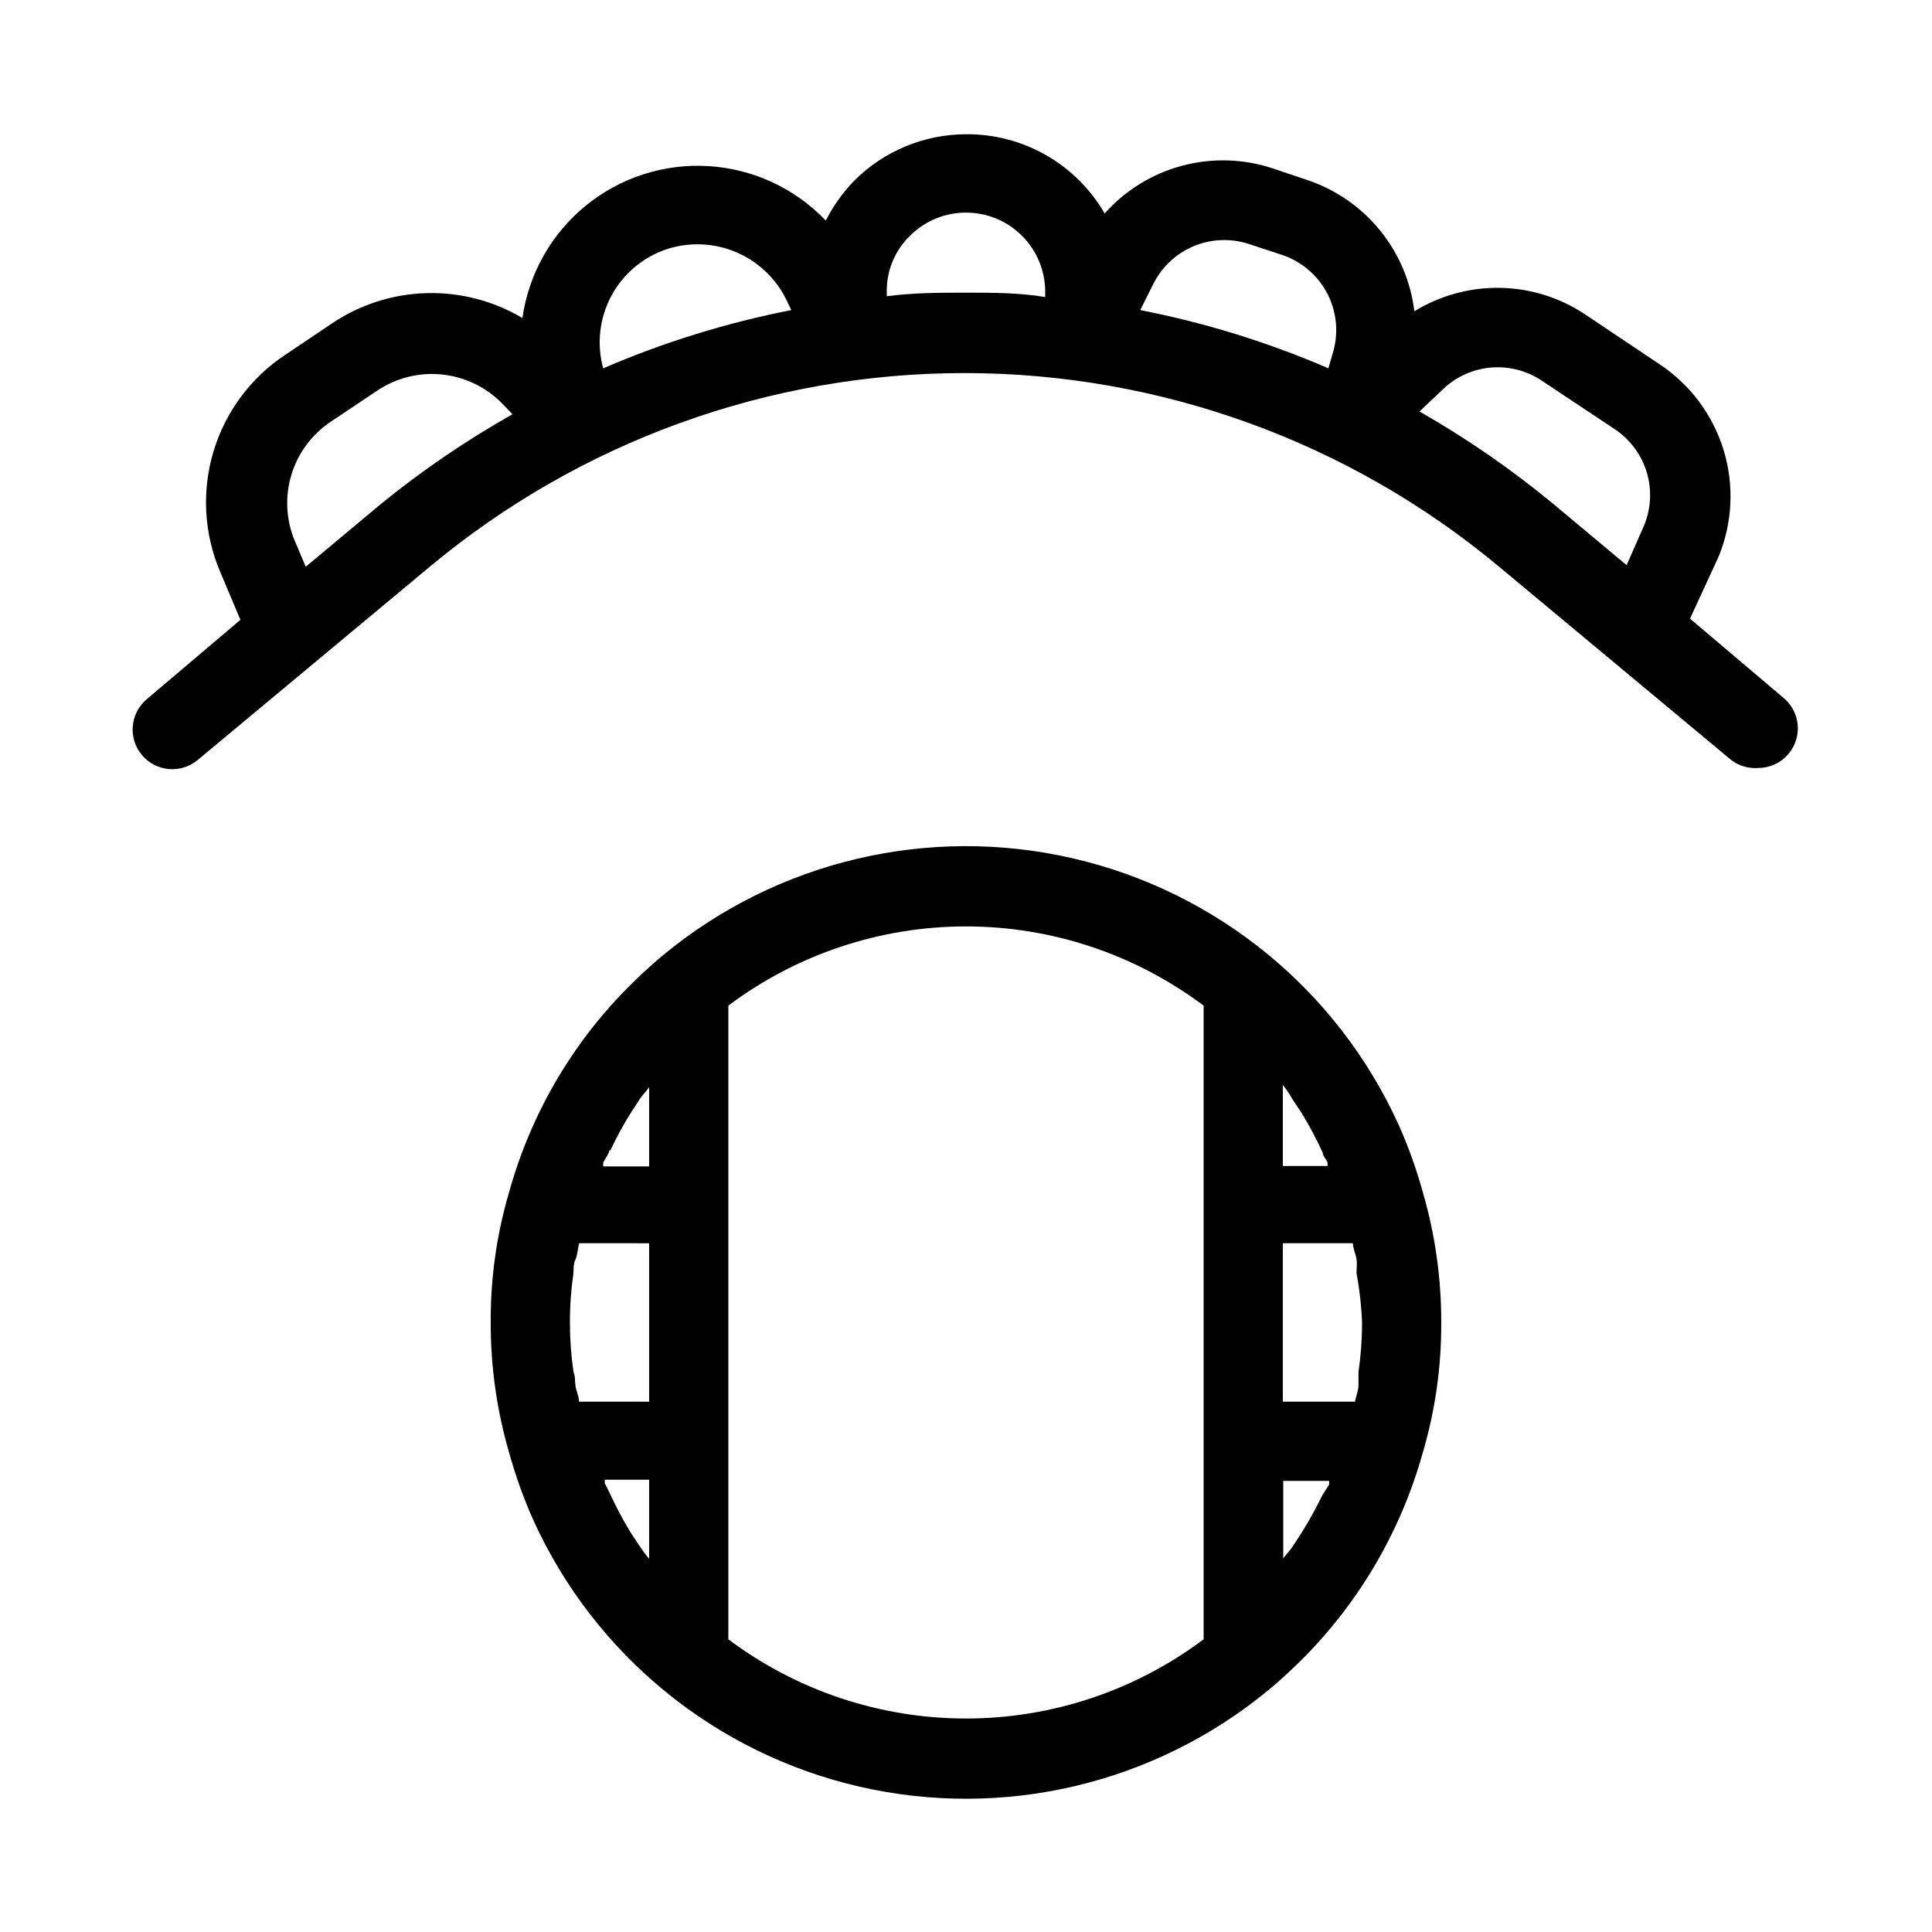
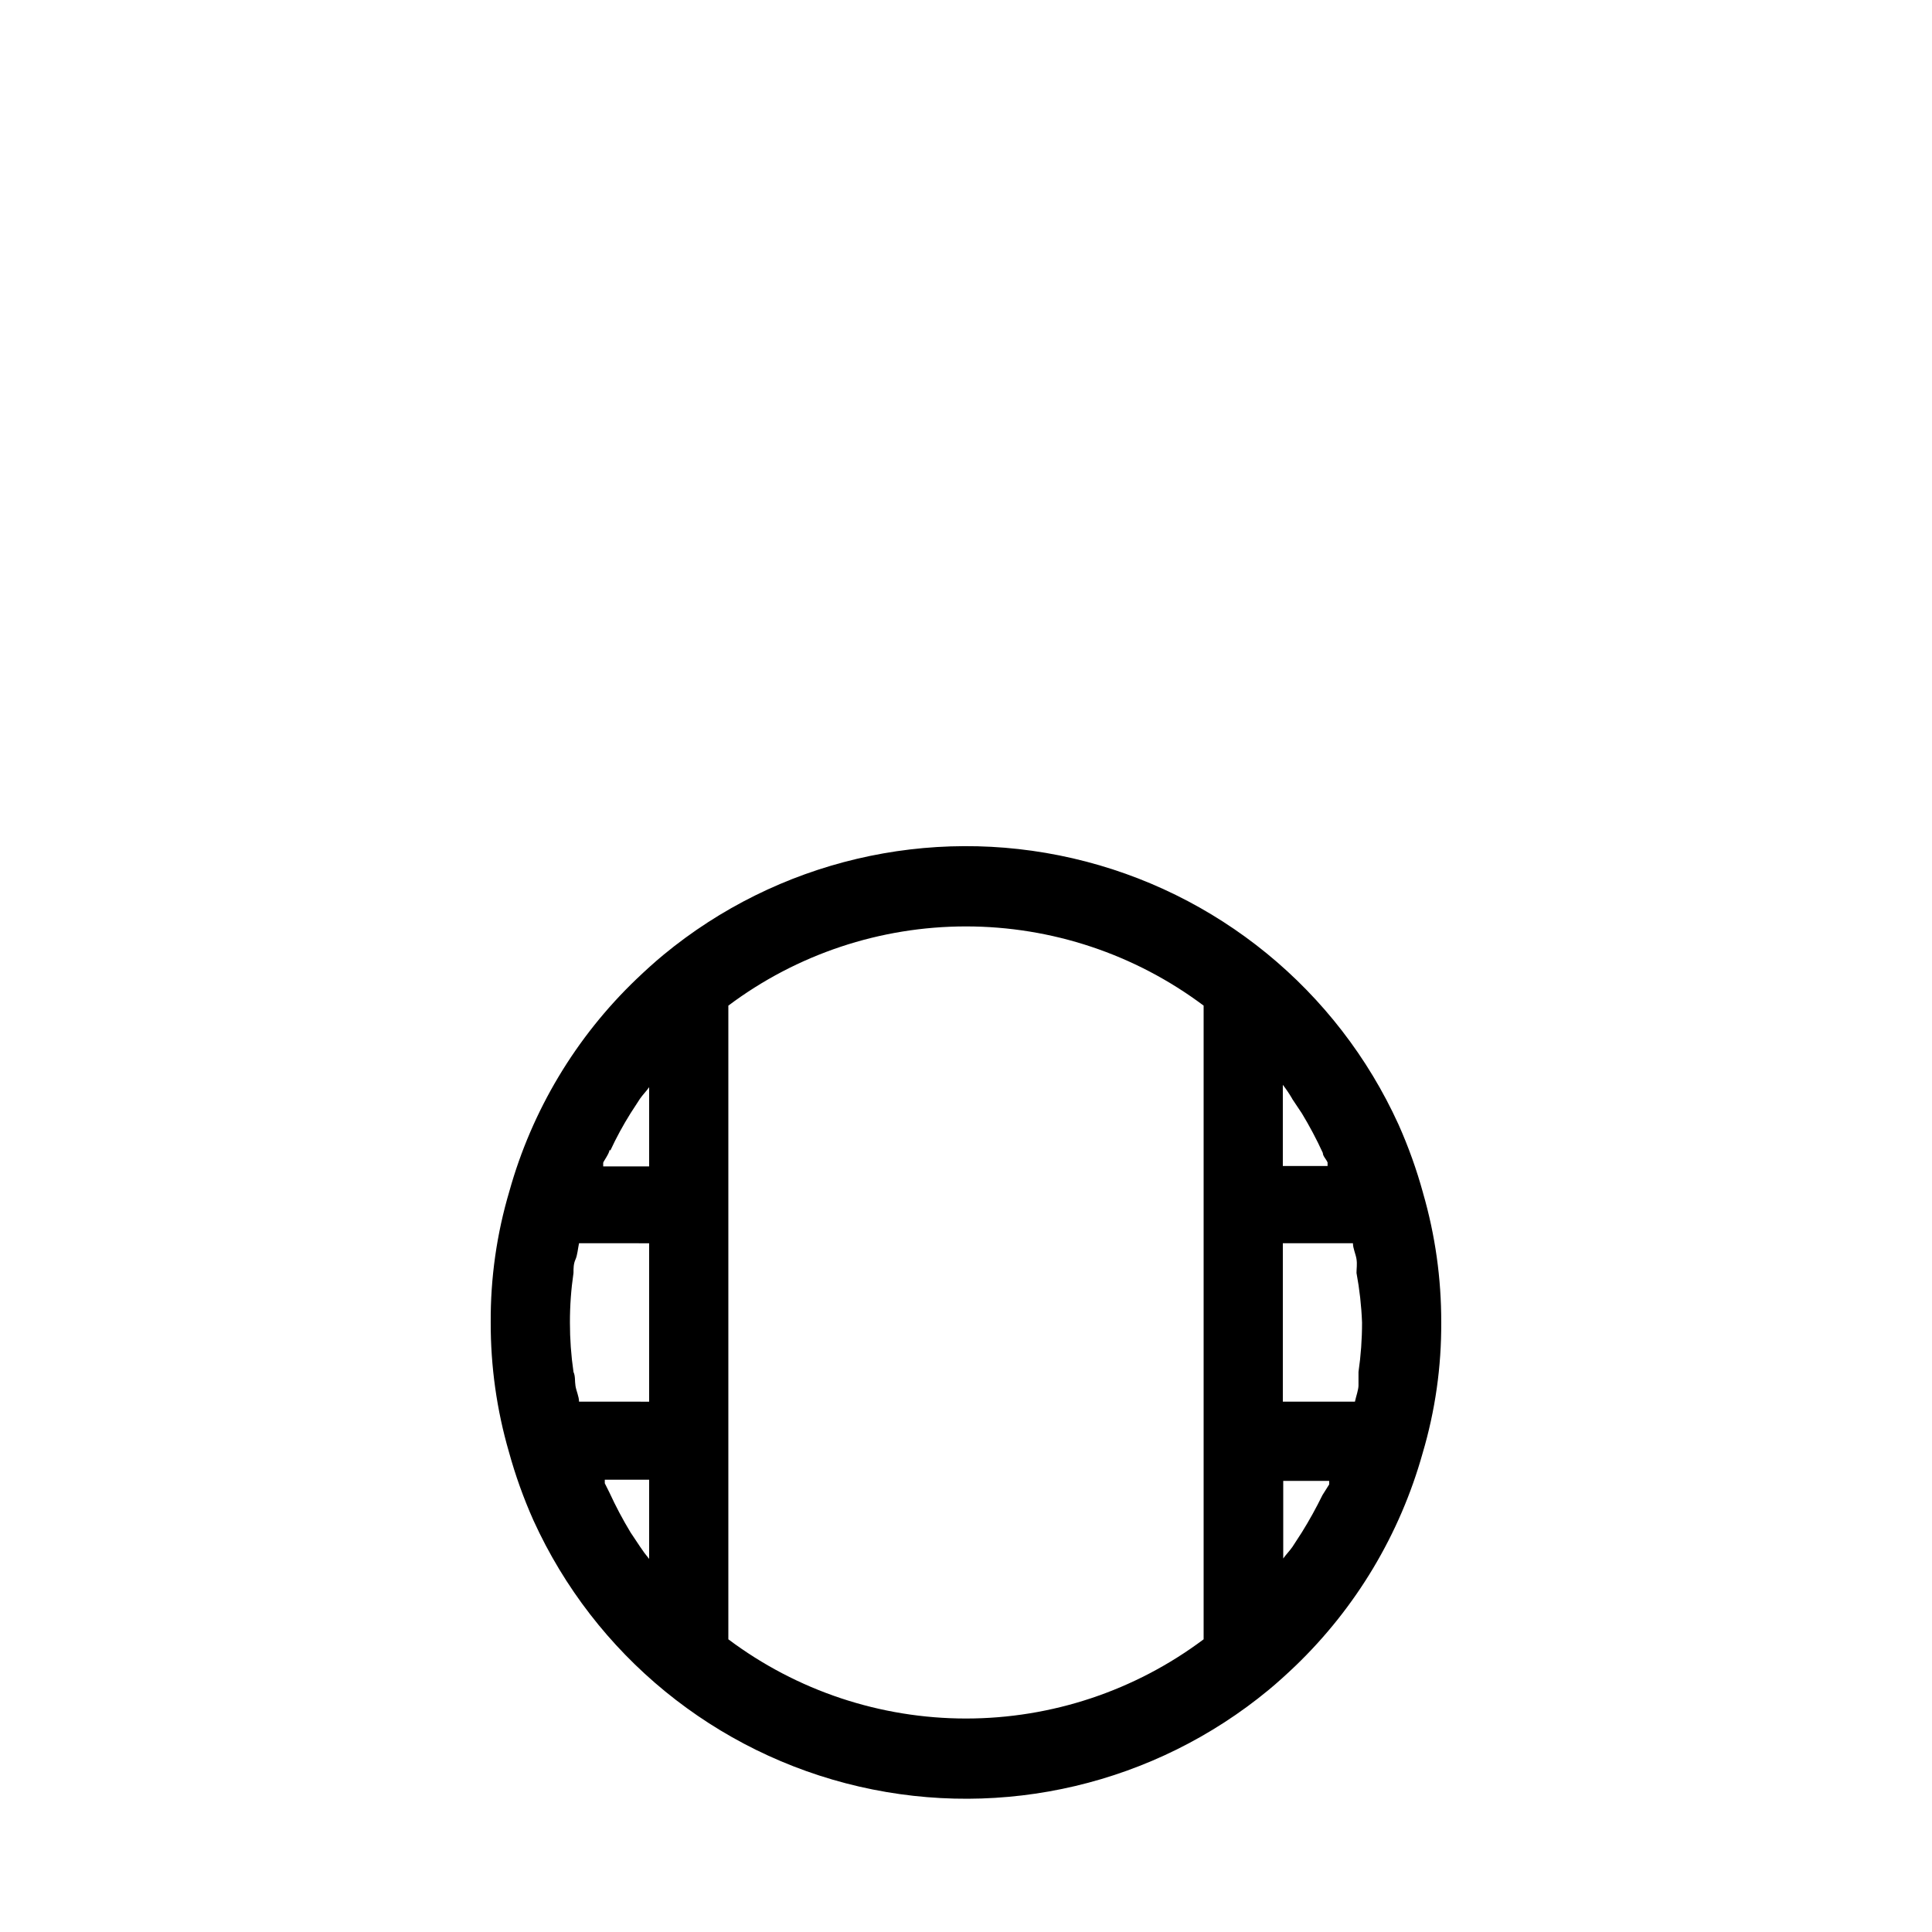
<svg xmlns="http://www.w3.org/2000/svg" fill="#000000" width="800px" height="800px" version="1.1" viewBox="144 144 512 512">
  <g>
    <path d="m521.12 460.14c-1.707-6.207-3.883-12.277-6.508-18.156-16.238-35.656-48.145-61.723-86.316-70.523-38.176-8.805-78.277 0.656-108.49 25.598-2.414 1.996-4.828 4.199-7.137 6.402-16.078 15.391-27.715 34.824-33.691 56.262-3.344 11.273-5.008 22.98-4.934 34.738-0.031 11.613 1.594 23.172 4.828 34.324 1.707 6.207 3.883 12.277 6.508 18.156 16.238 35.656 48.145 61.723 86.32 70.523 38.176 8.805 78.273-0.656 108.48-25.598 2.414-1.996 4.828-4.199 7.137-6.402 16.059-15.449 27.691-34.91 33.695-56.363 3.332-11.242 4.996-22.914 4.93-34.641 0.031-11.609-1.594-23.168-4.828-34.32zm-26.66 80.086c-1.652 3.375-3.473 6.668-5.457 9.863l-2.519 3.883c-0.734 1.051-1.68 1.996-2.414 3.043v-20.57h12.176v0.945zm-7.977-104.96 2.519 3.777c2.051 3.391 3.91 6.894 5.562 10.496 0 0.84 0.84 1.574 1.258 2.519v0.945h-11.859v-21.516c0.879 1.137 1.684 2.328 2.414 3.566zm-2.519 80.188v-41.98h18.578c0 1.363 0.734 2.832 0.945 4.199 0.211 1.363 0 2.519 0 3.672 0.809 4.332 1.301 8.715 1.469 13.117 0.008 4.391-0.309 8.777-0.941 13.121v3.57c0 1.156-0.629 2.832-0.945 4.305zm-170.35 38.418-2.519-3.777v-0.004c-2.051-3.391-3.91-6.894-5.562-10.492l-1.258-2.519v-0.945h11.754v20.992c-0.867-1.039-1.672-2.125-2.414-3.254zm-7.871-104.96c1.574-3.398 3.363-6.691 5.352-9.867l2.519-3.883c0.734-1.051 1.68-1.996 2.414-3.043v20.992h-12.176v-0.945c0-0.316 1.68-2.519 1.68-3.465zm-8.293 66.543c0-1.363-0.734-2.832-0.945-4.199-0.211-1.363 0-2.519-0.523-3.672-0.633-4.344-0.949-8.73-0.945-13.121-0.008-4.391 0.309-8.773 0.945-13.117 0-1.258 0-2.414 0.523-3.57 0.523-1.156 0.629-2.832 0.945-4.305l18.578 0.004v41.984zm39.57 62.977v-167.93c18.168-13.629 40.266-20.992 62.977-20.992 22.707 0 44.805 7.363 62.977 20.992v167.93c-18.172 13.629-40.27 20.992-62.977 20.992-22.711 0-44.809-7.363-62.977-20.992z" />
-     <path d="m616.64 328.94-24.77-20.992 7.555-16.375c3.727-9.023 4.195-19.059 1.32-28.391-2.871-9.328-8.906-17.363-17.062-22.727l-19.734-13.223c-6.672-4.41-14.461-6.82-22.457-6.949-7.996-0.129-15.863 2.027-22.676 6.215-0.949-7.867-4.102-15.301-9.098-21.449-4.996-6.148-11.633-10.758-19.137-13.293l-9.027-3.043c-7.809-2.644-16.223-2.926-24.191-0.816-7.973 2.106-15.145 6.516-20.625 12.676-3.715-6.438-9.074-11.773-15.531-15.461-6.453-3.691-13.77-5.598-21.203-5.531-11.156 0.02-21.844 4.477-29.707 12.387-2.996 3.106-5.508 6.641-7.449 10.496-8.152-8.547-19.23-13.703-31.016-14.438-11.789-0.738-23.422 2.996-32.574 10.461-9.156 7.461-15.156 18.102-16.812 29.797-7.668-4.555-16.469-6.844-25.387-6.602-8.914 0.242-17.582 3.004-24.992 7.965l-12.492 8.398v-0.004c-9.137 6.066-15.867 15.141-19.012 25.648-3.144 10.508-2.508 21.785 1.801 31.871l5.352 12.699-24.77 20.992c-4.465 3.711-5.074 10.336-1.367 14.801 3.711 4.465 10.336 5.074 14.801 1.363l61.508-51.219c39.77-33.164 89.914-51.328 141.7-51.328 51.785 0 101.93 18.164 141.7 51.328l61.508 51.219c2.043 1.551 4.582 2.297 7.137 2.102 3.121 0.004 6.086-1.383 8.082-3.781 1.785-2.141 2.644-4.906 2.391-7.68-0.258-2.777-1.609-5.34-3.754-7.117zm-141.7-120.29 8.922 2.938c5.043 1.711 9.25 5.277 11.766 9.973 2.512 4.699 3.148 10.176 1.773 15.324l-1.363 4.723c-16.02-6.918-32.734-12.094-49.859-15.43l3.57-7.137c2.277-4.445 6.062-7.934 10.68-9.84 4.617-1.902 9.762-2.098 14.512-0.551zm-154.19 1.363c5.949-1.922 12.395-1.66 18.168 0.746s10.496 6.793 13.32 12.375l1.469 3.043c-17.121 3.352-33.836 8.523-49.855 15.43-1.766-6.43-0.996-13.289 2.148-19.168 3.144-5.875 8.422-10.324 14.75-12.426zm-75.992 67.699-19.73 16.48-2.938-6.926-0.004-0.004c-2.297-5.543-2.602-11.711-0.859-17.453 1.742-5.742 5.422-10.699 10.41-14.035l12.387-8.293v0.004c5.07-3.383 11.168-4.879 17.23-4.227s11.703 3.41 15.938 7.793l2.625 2.731c-12.348 6.961-24.078 14.969-35.059 23.93zm134.25-55.207v-0.945c-0.145-5.582 2.019-10.973 5.981-14.906 3.93-4.019 9.309-6.293 14.93-6.316 5.621-0.02 11.016 2.211 14.977 6.203 3.961 3.988 6.156 9.398 6.098 15.02v1.156c-6.93-1.156-13.961-1.156-20.992-1.156-7.035 0-13.75 0-20.992 0.945zm141.17 30.543 5.769-5.457c3.406-3.457 7.898-5.625 12.719-6.144 4.824-0.516 9.676 0.652 13.734 3.309l19.734 13.121h-0.004c3.988 2.719 6.918 6.731 8.293 11.355 1.379 4.629 1.117 9.586-0.734 14.043l-4.617 10.496-19.734-16.48v0.004c-11.004-9.078-22.766-17.191-35.16-24.246z" />
  </g>
</svg>